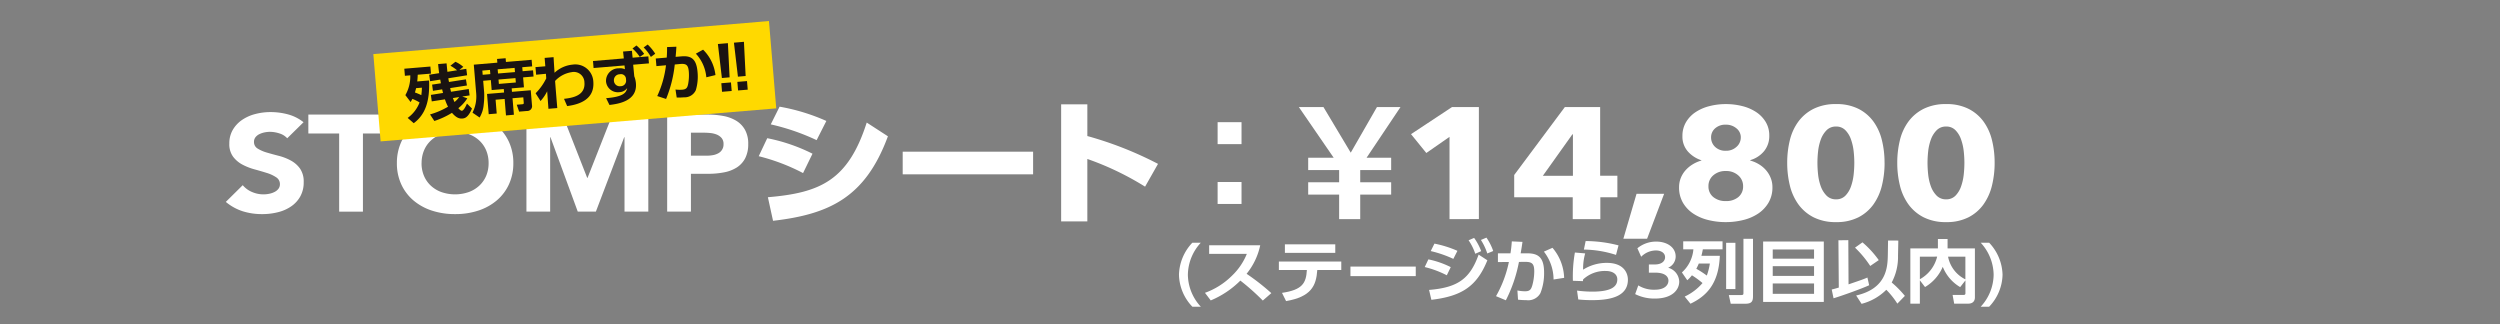
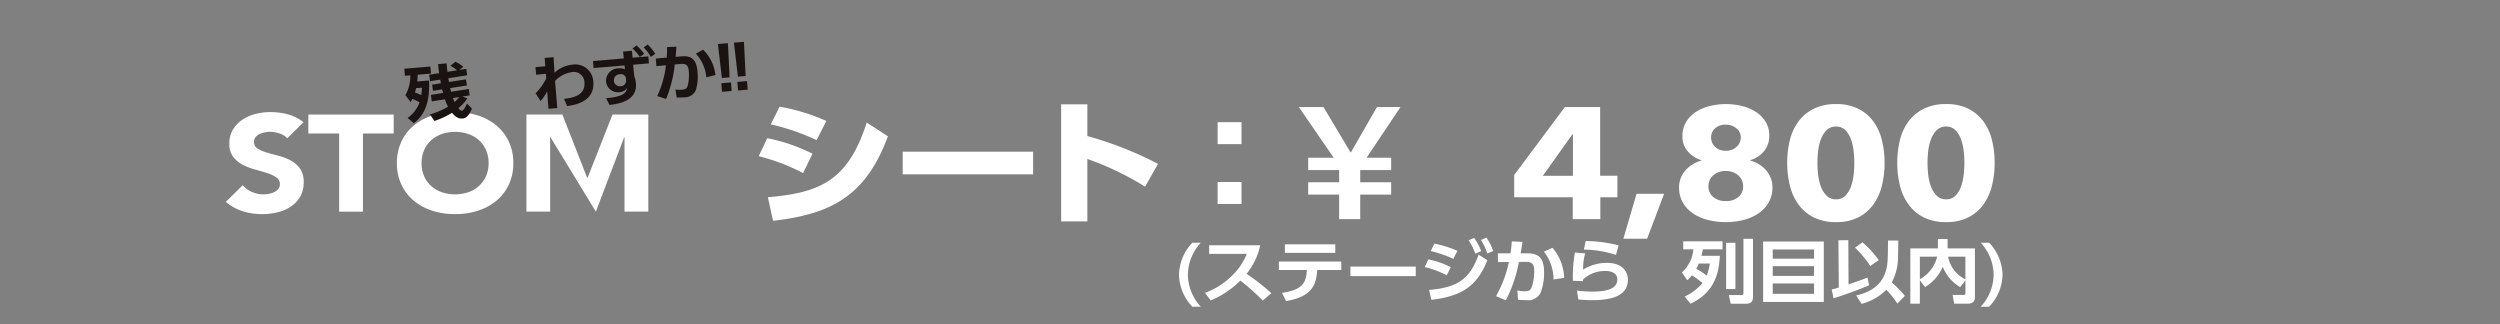
<svg xmlns="http://www.w3.org/2000/svg" width="375" height="48.667" viewBox="0 0 375 48.667">
  <rect x="0" y="0" width="375" height="48.667" fill="#808080" stroke="none" />
  <defs>
    <clipPath id="clip-path">
      <path id="ticket_schedule_price01" d="M0,0H375V48.667H0Z" transform="translate(1481 2603)" fill="none" stroke="#580505" stroke-width="1" />
    </clipPath>
  </defs>
  <g id="ticket_TYO_price03" transform="translate(-1481 -2603)" clip-path="url(#clip-path)">
    <g id="グループ_8011" data-name="グループ 8011" transform="translate(-0.127 -1)">
      <g id="グループ_8000" data-name="グループ 8000" transform="translate(1515 2619.651)">
        <path id="パス_46678" data-name="パス 46678" d="M9.21,4.5a2.589,2.589,0,0,0-1.177-.73,4.655,4.655,0,0,0-1.405-.237,4.253,4.253,0,0,0-.8.082,3.325,3.325,0,0,0-.778.258,1.646,1.646,0,0,0-.594.464,1.084,1.084,0,0,0-.229.7,1.119,1.119,0,0,0,.547,1.007,5.457,5.457,0,0,0,1.382.6q.837.249,1.8.493a7.873,7.873,0,0,1,1.793.7,4.071,4.071,0,0,1,1.382,1.212,3.416,3.416,0,0,1,.55,2.037,4.28,4.28,0,0,1-.5,2.116,4.4,4.4,0,0,1-1.359,1.5,6,6,0,0,1-1.988.885,9.607,9.607,0,0,1-2.389.289,9.546,9.546,0,0,1-2.924-.432A7.55,7.55,0,0,1,0,14.044l2.538-2.509A3.623,3.623,0,0,0,3.92,12.553a4.323,4.323,0,0,0,1.724.361,4.4,4.4,0,0,0,.881-.092,3.044,3.044,0,0,0,.8-.279,1.682,1.682,0,0,0,.573-.474,1.1,1.1,0,0,0,.216-.677,1.192,1.192,0,0,0-.56-1.038A5.379,5.379,0,0,0,6.148,9.7c-.564-.178-1.175-.354-1.829-.535A8.653,8.653,0,0,1,2.492,8.45,4.237,4.237,0,0,1,1.087,7.257,3.151,3.151,0,0,1,.526,5.3,4.012,4.012,0,0,1,1.04,3.246,4.622,4.622,0,0,1,2.412,1.765,6.21,6.21,0,0,1,4.388.872,8.919,8.919,0,0,1,6.7.572a10.012,10.012,0,0,1,2.649.35,6.339,6.339,0,0,1,2.309,1.173Z" transform="translate(0 0.59)" fill="#fff" />
        <path id="パス_46679" data-name="パス 46679" d="M10.521,3.589H5.9V.749H18.7v2.84H14.087V15.312H10.521Z" transform="translate(6.48 0.784)" fill="#fff" />
        <path id="パス_46680" data-name="パス 46680" d="M12.234,8.225a7.545,7.545,0,0,1,.652-3.169A6.97,6.97,0,0,1,14.7,2.641a8.236,8.236,0,0,1,2.765-1.535,11.031,11.031,0,0,1,3.5-.533,11,11,0,0,1,3.5.533,8.267,8.267,0,0,1,2.767,1.535,6.944,6.944,0,0,1,1.816,2.414A7.513,7.513,0,0,1,29.7,8.225a7.5,7.5,0,0,1-.652,3.167,6.972,6.972,0,0,1-1.816,2.416,8.227,8.227,0,0,1-2.767,1.533,10.945,10.945,0,0,1-3.5.533,10.972,10.972,0,0,1-3.5-.533A8.2,8.2,0,0,1,14.7,13.808a7,7,0,0,1-1.816-2.416,7.535,7.535,0,0,1-.652-3.167m3.7,0a4.869,4.869,0,0,0,.352,1.879,4.3,4.3,0,0,0,1.017,1.483,4.651,4.651,0,0,0,1.588.975,6.281,6.281,0,0,0,4.136,0,4.631,4.631,0,0,0,1.588-.975A4.282,4.282,0,0,0,25.639,10.1a4.869,4.869,0,0,0,.352-1.879,4.921,4.921,0,0,0-.352-1.873A4.276,4.276,0,0,0,24.62,4.86a4.664,4.664,0,0,0-1.588-.975,6.281,6.281,0,0,0-4.136,0,4.684,4.684,0,0,0-1.588.975,4.3,4.3,0,0,0-1.017,1.491,4.921,4.921,0,0,0-.352,1.873" transform="translate(13.427 0.591)" fill="#fff" />
-         <path id="パス_46681" data-name="パス 46681" d="M21.5.749h5.393l3.725,9.5h.046l3.746-9.5h5.372V15.31H36.212V4.143h-.046L31.916,15.31H29.2L25.105,4.143h-.046V15.31H21.5Z" transform="translate(23.592 0.784)" fill="#fff" />
-         <path id="パス_46682" data-name="パス 46682" d="M31.562.749h6.009a13.227,13.227,0,0,1,2.377.206,5.782,5.782,0,0,1,1.953.709,3.712,3.712,0,0,1,1.326,1.359,4.227,4.227,0,0,1,.493,2.148,4.547,4.547,0,0,1-.457,2.139A3.624,3.624,0,0,1,42,8.688a5.38,5.38,0,0,1-1.9.728,12.082,12.082,0,0,1-2.376.218H35.126V15.31H31.562Zm3.564,6.169H37.5a5.133,5.133,0,0,0,.927-.082,2.592,2.592,0,0,0,.8-.277,1.485,1.485,0,0,0,.789-1.389,1.346,1.346,0,0,0-.287-.9A1.909,1.909,0,0,0,39,3.751a3.454,3.454,0,0,0-.994-.235c-.365-.036-.717-.05-1.051-.05H35.126Z" transform="translate(34.64 0.784)" fill="#fff" />
+         <path id="パス_46681" data-name="パス 46681" d="M21.5.749h5.393l3.725,9.5h.046l3.746-9.5h5.372V15.31H36.212V4.143h-.046L31.916,15.31L25.105,4.143h-.046V15.31H21.5Z" transform="translate(23.592 0.784)" fill="#fff" />
        <path id="パス_46683" data-name="パス 46683" d="M44.76,10.146a29.794,29.794,0,0,0-6.651-2.532l1.279-2.7a26.368,26.368,0,0,1,6.788,2.326Zm-5.277,3.622c7.813-.659,12.04-2.49,14.827-11.2l3.178,2.06c-3.381,9.158-8.753,11.69-17.231,12.677Zm7.312-8.562a33.142,33.142,0,0,0-6.88-2.366L41.241.185a29.856,29.856,0,0,1,7.014,2.142Z" transform="translate(41.826 0.165)" fill="#fff" />
        <rect id="長方形_4098" data-name="長方形 4098" width="19.562" height="3.396" transform="translate(101.531 7.102)" fill="#fff" />
        <path id="パス_46684" data-name="パス 46684" d="M72.327,12.366a43.349,43.349,0,0,0-8.661-4.155v9.361H59.736V.018h3.931V4.773a54.132,54.132,0,0,1,10.6,4.176Z" transform="translate(65.562 -0.018)" fill="#fff" />
      </g>
      <g id="グループ_8003" data-name="グループ 8003" transform="translate(1663.769 2619.613)">
        <path id="パス_46692" data-name="パス 46692" d="M74.513,4.587H70.926V1.294h3.587Zm0,8.973H70.926V10.269h3.587Z" transform="translate(-70.926 1.42)" fill="#fff" />
        <g id="グループ_8002" data-name="グループ 8002" transform="translate(12.189)">
          <path id="パス_46693" data-name="パス 46693" d="M82.776,13.339H78.134v-1.85h4.642V9.662H78.134V7.81h3.824L76.737.215h3.692l4.088,6.836L88.446.215h3.532l-5.089,7.6h3.692V9.662H85.939v1.827h4.642v1.85H85.939v3.679H82.776Z" transform="translate(-76.737 0.236)" fill="#fff" />
-           <path id="パス_46694" data-name="パス 46694" d="M90.532,17.018V4.678L87.052,7.1,84.757,4.275,90.9.215h4.036v16.8Z" transform="translate(-67.935 0.236)" fill="#fff" />
          <path id="パス_46695" data-name="パス 46695" d="M105.057,13.742v3.274h-4.141V13.742h-8.78V10.4L99.729.215h5.3v10.3h2.584v3.226ZM100.944,4.3h-.08l-4.43,6.219h4.51Z" transform="translate(-59.837 0.236)" fill="#fff" />
          <path id="パス_46696" data-name="パス 46696" d="M103.5,13.156h-3.56l1.978-6.741h4.138Z" transform="translate(-51.267 7.04)" fill="#fff" />
          <path id="パス_46697" data-name="パス 46697" d="M117.93,12.461a4.471,4.471,0,0,1-.579,2.311,5.05,5.05,0,0,1-1.542,1.64,6.971,6.971,0,0,1-2.234.971,10.839,10.839,0,0,1-2.647.321,10.763,10.763,0,0,1-2.658-.321,7.1,7.1,0,0,1-2.223-.961,4.956,4.956,0,0,1-1.54-1.626,4.487,4.487,0,0,1-.581-2.316,3.721,3.721,0,0,1,.264-1.41,3.9,3.9,0,0,1,.726-1.164,4.71,4.71,0,0,1,1.068-.877,5.163,5.163,0,0,1,1.292-.56V8.426a4.626,4.626,0,0,1-2.03-1.317,3.345,3.345,0,0,1-.816-2.314,4,4,0,0,1,.526-2.064,4.629,4.629,0,0,1,1.424-1.508A6.673,6.673,0,0,1,108.464.31,9.816,9.816,0,0,1,110.943,0a10.054,10.054,0,0,1,2.465.3,6.706,6.706,0,0,1,2.07.891,4.681,4.681,0,0,1,1.437,1.483,3.865,3.865,0,0,1,.541,2.051,3.544,3.544,0,0,1-.791,2.349,4.177,4.177,0,0,1-2.058,1.33v.069a5.007,5.007,0,0,1,1.307.56,4.382,4.382,0,0,1,1.047.877,4.023,4.023,0,0,1,.707,1.164,3.7,3.7,0,0,1,.262,1.389m-4.4-.145a2.1,2.1,0,0,0-.726-1.623,2.671,2.671,0,0,0-1.858-.654,2.737,2.737,0,0,0-1.886.642,2.082,2.082,0,0,0-.726,1.636,2.01,2.01,0,0,0,.726,1.628,2.846,2.846,0,0,0,1.886.6,2.794,2.794,0,0,0,1.871-.6,2.031,2.031,0,0,0,.713-1.628m-.344-7.308a1.716,1.716,0,0,0-.659-1.376,2.4,2.4,0,0,0-1.582-.547,2.305,2.305,0,0,0-1.609.547,1.773,1.773,0,0,0-.608,1.376,1.914,1.914,0,0,0,.594,1.4A2.19,2.19,0,0,0,110.943,7a2.25,2.25,0,0,0,1.607-.594,1.854,1.854,0,0,0,.633-1.4" transform="translate(-46.896 0)" fill="#fff" />
          <path id="パス_46698" data-name="パス 46698" d="M126.266,8.805a14.174,14.174,0,0,1-.394,3.392,8.2,8.2,0,0,1-1.267,2.838,6.3,6.3,0,0,1-2.255,1.944,7.178,7.178,0,0,1-3.36.724,7.274,7.274,0,0,1-3.377-.724,6.4,6.4,0,0,1-2.28-1.944,8.064,8.064,0,0,1-1.279-2.838,14.281,14.281,0,0,1-.394-3.392,14.116,14.116,0,0,1,.394-3.381,7.812,7.812,0,0,1,1.279-2.8,6.38,6.38,0,0,1,2.28-1.911A7.354,7.354,0,0,1,118.99,0a7.258,7.258,0,0,1,3.36.713A6.277,6.277,0,0,1,124.6,2.624a7.939,7.939,0,0,1,1.267,2.8,14.012,14.012,0,0,1,.394,3.381m-4.535,0a16.073,16.073,0,0,0-.1-1.733,7.839,7.839,0,0,0-.4-1.768,3.709,3.709,0,0,0-.831-1.376,1.872,1.872,0,0,0-1.41-.56,1.915,1.915,0,0,0-1.424.56,3.789,3.789,0,0,0-.858,1.376,7.514,7.514,0,0,0-.409,1.768,16.066,16.066,0,0,0-.1,1.733,16.6,16.6,0,0,0,.1,1.768,7.554,7.554,0,0,0,.409,1.779,3.834,3.834,0,0,0,.858,1.378,1.928,1.928,0,0,0,1.424.556,1.885,1.885,0,0,0,1.41-.556,3.752,3.752,0,0,0,.831-1.378,7.88,7.88,0,0,0,.4-1.779,16.608,16.608,0,0,0,.1-1.768" transform="translate(-38.41)" fill="#fff" />
          <path id="パス_46699" data-name="パス 46699" d="M134.136,8.805a14.173,14.173,0,0,1-.394,3.392,8.2,8.2,0,0,1-1.267,2.838,6.3,6.3,0,0,1-2.255,1.944,7.178,7.178,0,0,1-3.36.724,7.274,7.274,0,0,1-3.377-.724,6.4,6.4,0,0,1-2.28-1.944,8.064,8.064,0,0,1-1.279-2.838,14.281,14.281,0,0,1-.394-3.392,14.117,14.117,0,0,1,.394-3.381,7.812,7.812,0,0,1,1.279-2.8,6.379,6.379,0,0,1,2.28-1.911A7.354,7.354,0,0,1,126.86,0a7.258,7.258,0,0,1,3.36.713,6.277,6.277,0,0,1,2.255,1.911,7.939,7.939,0,0,1,1.267,2.8,14.011,14.011,0,0,1,.394,3.381m-4.535,0a16.07,16.07,0,0,0-.1-1.733,7.84,7.84,0,0,0-.4-1.768,3.71,3.71,0,0,0-.831-1.376,1.872,1.872,0,0,0-1.41-.56,1.915,1.915,0,0,0-1.424.56,3.789,3.789,0,0,0-.858,1.376,7.517,7.517,0,0,0-.409,1.768,16.075,16.075,0,0,0-.1,1.733,16.61,16.61,0,0,0,.1,1.768,7.557,7.557,0,0,0,.409,1.779,3.834,3.834,0,0,0,.858,1.378,1.928,1.928,0,0,0,1.424.556,1.885,1.885,0,0,0,1.41-.556,3.753,3.753,0,0,0,.831-1.378,7.881,7.881,0,0,0,.4-1.779,16.6,16.6,0,0,0,.1-1.768" transform="translate(-29.772)" fill="#fff" />
        </g>
      </g>
    </g>
    <g id="グループ_8004" data-name="グループ 8004" transform="translate(1657.846 2638.644)">
      <path id="パス_46700" data-name="パス 46700" d="M3.277.425a7.214,7.214,0,0,0-1.942,4.8,7.167,7.167,0,0,0,1.942,4.8H2.008A7.128,7.128,0,0,1,0,5.222,7.236,7.236,0,0,1,2.008.425Z" transform="translate(0 0.337)" fill="#fff" />
      <path id="パス_46701" data-name="パス 46701" d="M10.462.637A10.06,10.06,0,0,1,8.417,4.92a34.114,34.114,0,0,1,3.711,2.9L10.848,8.935A34.252,34.252,0,0,0,7.48,5.94,13.787,13.787,0,0,1,3.039,8.915L2.172,7.774A11,11,0,0,0,6.213,5.218,9.351,9.351,0,0,0,8.451,1.934H2.8V.637Z" transform="translate(1.726 0.505)" fill="#fff" />
      <path id="パス_46702" data-name="パス 46702" d="M8.819,7.84c3.06-.452,3.619-1.452,3.732-3.427h-4.2V3.135h9.362V4.413h-3.6c-.16,2.43-.971,4.014-4.68,4.662Zm7.992-6H9.254V.562h7.558Z" transform="translate(6.634 0.446)" fill="#fff" />
      <rect id="長方形_4100" data-name="長方形 4100" width="9.796" height="1.432" transform="translate(25.72 4.343)" fill="#fff" />
      <path id="パス_46703" data-name="パス 46703" d="M23.854,5.651a14.492,14.492,0,0,0-3.311-1.235l.547-1.154a13.48,13.48,0,0,1,3.357,1.165ZM21.194,7.845c4.292-.35,6.141-1.658,7.433-5.3L29.94,3.4c-1.6,3.964-3.894,5.392-8.4,5.929Zm3.641-4.655a17.053,17.053,0,0,0-3.391-1.172L22,.9a16.332,16.332,0,0,1,3.449,1.082ZM27.952.041a8.574,8.574,0,0,1,1.062,1.986l-.89.393A8.029,8.029,0,0,0,27.12.4ZM29.8,0a8.194,8.194,0,0,1,1.016,2.008l-.89.37A8.545,8.545,0,0,0,28.97.35Z" transform="translate(16.32 -0.001)" fill="#fff" />
      <path id="パス_46704" data-name="パス 46704" d="M26.5,8.532a17.425,17.425,0,0,0,1.929-5.127l-1.644.011V2.106h1.884c.1-.659.147-1.048.2-1.791l1.6.072c-.081.558-.115.815-.275,1.719h1.028c1.69,0,2.489.7,2.489,2.894a8.1,8.1,0,0,1-.547,3.069,2.085,2.085,0,0,1-2.112,1.061A10.862,10.862,0,0,1,29.8,9.058l-.092-1.38a6.353,6.353,0,0,0,1.141.122c.754,0,.913-.309,1.086-.863a8.025,8.025,0,0,0,.3-2.091c0-1.174-.3-1.471-1.427-1.462l-.869.011a21.281,21.281,0,0,1-1.963,5.755Zm8.631-2.5a6.828,6.828,0,0,0-1.45-4.181l1.29-.574a7.277,7.277,0,0,1,1.748,4.508Z" transform="translate(21.057 0.249)" fill="#fff" />
      <path id="パス_46705" data-name="パス 46705" d="M34.77,2.139a8.223,8.223,0,0,0-.309,2.44A6.6,6.6,0,0,1,38.013,3.56c2.625,0,3.164,1.615,3.164,2.521,0,2.306-2.182,3.069-5.322,3.069a19.674,19.674,0,0,1-2.123-.1L33.548,7.72a18.437,18.437,0,0,0,2.272.154c2.957,0,3.768-.8,3.768-1.843,0-.741-.639-1.256-1.746-1.256a4.8,4.8,0,0,0-3.381,1.267c-.011.122-.023.165-.034.257l-1.5-.052a20.486,20.486,0,0,1,.3-4.24Zm4.624.226a16.229,16.229,0,0,0-4.818-.8L34.838.287a19.971,19.971,0,0,1,4.933.648Z" transform="translate(26.162 0.227)" fill="#fff" />
-       <path id="パス_46706" data-name="パス 46706" d="M38.6,6.9a4.424,4.424,0,0,0,2.478.648c1.541,0,2.044-.741,2.044-1.358,0-.659-.594-1.2-1.965-1.2h-.969V3.76h.9c1.141,0,1.531-.6,1.531-1.082,0-.72-.72-1.017-1.358-1.017a3.122,3.122,0,0,0-2.227.946l-.571-1.276a4.4,4.4,0,0,1,2.832-1c1.644,0,2.912.874,2.912,2.234a1.834,1.834,0,0,1-1.13,1.687,2.234,2.234,0,0,1,1.665,2.082c0,1.163-.969,2.543-3.664,2.543a6.4,6.4,0,0,1-2.946-.669Z" transform="translate(30.297 0.264)" fill="#fff" />
      <path id="パス_46707" data-name="パス 46707" d="M42.041,5.138a5.259,5.259,0,0,0,1.724-3.46H42.237V.473h5.9V1.679H45.181c-.068.359-.113.587-.217.967h2.763c-.16,4.344-2.159,6.115-4.4,7.187l-.868-1.071a7.945,7.945,0,0,0,2.674-2.03,13.467,13.467,0,0,0-1.588-1.163,5.264,5.264,0,0,1-.7.741ZM44.577,3.8a7.975,7.975,0,0,1-.377.791A14.006,14.006,0,0,1,45.775,5.61,9.041,9.041,0,0,0,46.233,3.8Zm5.491,3.838H48.675V.7h1.392ZM52.705.1V8.7c0,.773-.2,1.134-1.141,1.134h-2.2l-.285-1.3h1.78c.332,0,.413-.039.413-.3V.1Z" transform="translate(33.399 0.081)" fill="#fff" />
      <path id="パス_46708" data-name="パス 46708" d="M57.931,9.386h-9.1V.326h9.1ZM50.27,2.9h6.2V1.519h-6.2Zm0,2.584h6.2V4.024h-6.2Zm0,2.688h6.2V6.617h-6.2Z" transform="translate(38.793 0.258)" fill="#fff" />
      <path id="パス_46709" data-name="パス 46709" d="M54.564,7.616c.3-.074.468-.115,1.062-.291L55.569.232l1.484-.02.034,6.63c1.929-.659,2.148-.73,2.832-1.021l.262,1.154c-1.165.537-4.167,1.608-5.344,1.958ZM59.176.54A14.663,14.663,0,0,1,61.62,3.207l-1.278.876a15.613,15.613,0,0,0-2.284-2.747Zm5.333,2.03a8.145,8.145,0,0,1-.947,3.994,15.134,15.134,0,0,1,1.976,2.008l-1.13,1.163a12.235,12.235,0,0,0-1.656-2.08,8.082,8.082,0,0,1-3.711,2.11l-.811-1.254c4.613-1.043,4.716-4.294,4.75-6.1L63.014.264l1.54.011Z" transform="translate(43.348 0.167)" fill="#fff" />
      <path id="パス_46710" data-name="パス 46710" d="M62.565,6.311v3.5H61.137V1.525h4.134V.115h1.45v1.41h4.1V8.886c0,.267-.09.928-1.016.928H67.714l-.239-1.308H69.1c.172,0,.3-.041.3-.248V6.322l-.788,1.01A6.162,6.162,0,0,1,66,4.285a6.446,6.446,0,0,1-2.661,3.036Zm0-3.551V6.148A5.257,5.257,0,0,0,65.157,2.76Zm6.828,0h-2.6a4.79,4.79,0,0,0,2.6,3.408Z" transform="translate(48.569 0.091)" fill="#fff" />
      <path id="パス_46711" data-name="パス 46711" d="M68.285.425a7.238,7.238,0,0,1,2.01,4.8,7.134,7.134,0,0,1-2.01,4.8H67.018a7.165,7.165,0,0,0,1.94-4.8,7.212,7.212,0,0,0-1.94-4.8Z" transform="translate(53.241 0.337)" fill="#fff" />
    </g>
    <g id="グループ_8001" data-name="グループ 8001" transform="translate(1537 2606.157)">
-       <rect id="長方形_4099" data-name="長方形 4099" width="59.551" height="13.143" transform="translate(0 4.955) rotate(-4.772)" fill="#ffd900" />
      <path id="パス_46685" data-name="パス 46685" d="M7.49,14.645a5.64,5.64,0,0,0,.737-2.968l-.808.068L7.33,10.684l3.913-.327.089,1.061-1.987.166c-.015.3-.021.59-.076,1.011l1.777-.148c.124,3.166-.586,5.136-2.3,6.41l-.912-.792a5.076,5.076,0,0,0,1.786-2.322,6.867,6.867,0,0,0-1.079-.534,4.568,4.568,0,0,1-.262.475ZM9.1,13.6c-.037.148-.074.313-.177.649a7.809,7.809,0,0,1,.958.4,8.393,8.393,0,0,0,.087-1.121Zm2.088,3.944a11.813,11.813,0,0,0,2.7-1.158,7.834,7.834,0,0,1-.465-1.11l-1.975.309-.132-.975,1.826-.289c-.029-.1-.058-.212-.136-.541L11.627,14l-.127-.93,1.32-.2c-.016-.081-.079-.464-.1-.554L11.2,12.56l-.141-.974,1.5-.234c-.067-.438-.112-.851-.155-1.364l1.268-.106c.027.315.08.845.125,1.267l1.449-.23a6.505,6.505,0,0,0-1-.685L15,9.645a4.731,4.731,0,0,1,1.18.761l-.585.456L16.63,10.7l.12.967-2.816.452c.022.153.045.313.1.553l2.541-.393.148.921-2.511.391c.034.169.078.337.125.551l2.659-.413.13.957-1.111.175.765.262a5.786,5.786,0,0,1-1.344,1.478c.079.1.346.406.535.39.23-.019.556-.572.755-1.077l.756.742c-.586,1.407-1.123,1.471-1.443,1.5-.409.034-.891-.072-1.559-.857a12.055,12.055,0,0,1-2.642,1.225Zm3.434-2.459a5.975,5.975,0,0,0,.241.595,3.632,3.632,0,0,0,.7-.746Z" transform="translate(-2.685 -3.534)" fill="#1a1311" />
-       <path id="パス_46686" data-name="パス 46686" d="M28.5,17.388,28.3,14.916l-1.358.113L27.11,17.1l-1.2.1-.253-3.038,2.556-.214-.043-.521-1.817.151-.125-1.492-1.148.1.15,1.8a11.164,11.164,0,0,1-.072,1.789,4.547,4.547,0,0,1-.613,1.924l-1.065-.726a5.415,5.415,0,0,0,.548-2.942l-.356-4.261,3.533-.3-.046-.557,1.288-.108.047.558,3.853-.322.082.988-1.487.125.051.6,1.567-.131.077.926-1.567.131.124,1.492-1.837.153.043.522,2.815-.235.189,2.256a.719.719,0,0,1-.743.849l-1.187.1-.359-1.039.839-.07c.169-.014.223-.091.214-.2l-.07-.836-1.617.135.207,2.473Zm-3.547-6.729.053.63,1.148-.1-.053-.63Zm2.3-.192.053.63,2.545-.212-.053-.63ZM27.378,12l.055.657,2.545-.213-.054-.656Z" transform="translate(-8.603 -3.228)" fill="#1a1311" />
      <path id="パス_46687" data-name="パス 46687" d="M38.483,11.184l-.1-1.142,1.476-.123-.1-1.26L41.1,8.549c.065,1.144.075,1.27.144,2.341a4.572,4.572,0,0,1,2.7-1.222,2.706,2.706,0,0,1,3.115,2.519c.219,2.616-1.914,3.437-3.922,3.7L42.665,14.8c1.155-.132,3.231-.423,3.062-2.455A1.59,1.59,0,0,0,43.8,10.8a4.215,4.215,0,0,0-2.474,1.32c.138,1.772.158,2,.33,4.064l-1.328.111-.189-2.628a6.261,6.261,0,0,1-.994,1.46l-.741-1.16A8.457,8.457,0,0,0,40,11.728l-.048-.684Z" transform="translate(-14.063 -3.132)" fill="#1a1311" />
      <path id="パス_46688" data-name="パス 46688" d="M60.3,7.335l.088,1.051-2.365.2.165,1.734a3.641,3.641,0,0,1,.249,1.056c.224,2.678-2.647,3.09-3.971,3.247l-.5-1.018c2.666-.214,3.014-.849,3.16-1.513a1.516,1.516,0,0,1-1.175.614,1.783,1.783,0,0,1-2-1.607,1.886,1.886,0,0,1,1.926-1.971,1.716,1.716,0,0,1,.907.141l-.058-.574-4.641.388-.088-1.052,4.622-.386L56.509,6.61,57.838,6.5l.1,1.033Zm-3.364,3.277a.749.749,0,0,0-.914-.594.885.885,0,0,0-.885.961.865.865,0,0,0,.994.831.817.817,0,0,0,.833-.866ZM58.514,5.7a6.627,6.627,0,0,1,1.161,1.261l-.655.462a6.164,6.164,0,0,0-1.1-1.267ZM60.2,5.56a7.112,7.112,0,0,1,1.13,1.381l-.653.48A6.068,6.068,0,0,0,59.595,6Z" transform="translate(-19.048 -2.037)" fill="#1a1311" />
      <path id="パス_46689" data-name="パス 46689" d="M67.08,13.478A15.217,15.217,0,0,0,68.393,8.86l-1.436.129-.1-1.142,1.647-.138c.042-.582.053-.928.049-1.578l1.4-.054c-.029.491-.041.719-.115,1.521l.9-.075c1.478-.123,2.227.431,2.388,2.345a7.072,7.072,0,0,1-.256,2.718,1.83,1.83,0,0,1-1.77,1.081A9.431,9.431,0,0,1,70,13.7l-.181-1.2a5.494,5.494,0,0,0,1.008.025c.659-.055.776-.336.885-.835a6.981,6.981,0,0,0,.106-1.846c-.085-1.025-.366-1.264-1.353-1.172l-.758.073a18.629,18.629,0,0,1-1.3,5.168Zm7.364-2.814A5.975,5.975,0,0,0,72.872,7.12l1.086-.6a6.369,6.369,0,0,1,1.855,3.811Z" transform="translate(-24.494 -2.227)" fill="#1a1311" />
      <path id="パス_46690" data-name="パス 46690" d="M83.066,5.233l.257,5.129-1.158.1-.6-5.1Zm-.987,6.011,1.447-.121.108,1.286-1.447.121Z" transform="translate(-29.882 -1.917)" fill="#1a1311" />
      <path id="パス_46691" data-name="パス 46691" d="M86.864,4.915l.257,5.129-1.158.1-.6-5.1Zm-.986,6.011,1.447-.12.108,1.286-1.447.12Z" transform="translate(-31.274 -1.801)" fill="#1a1311" />
    </g>
  </g>
</svg>